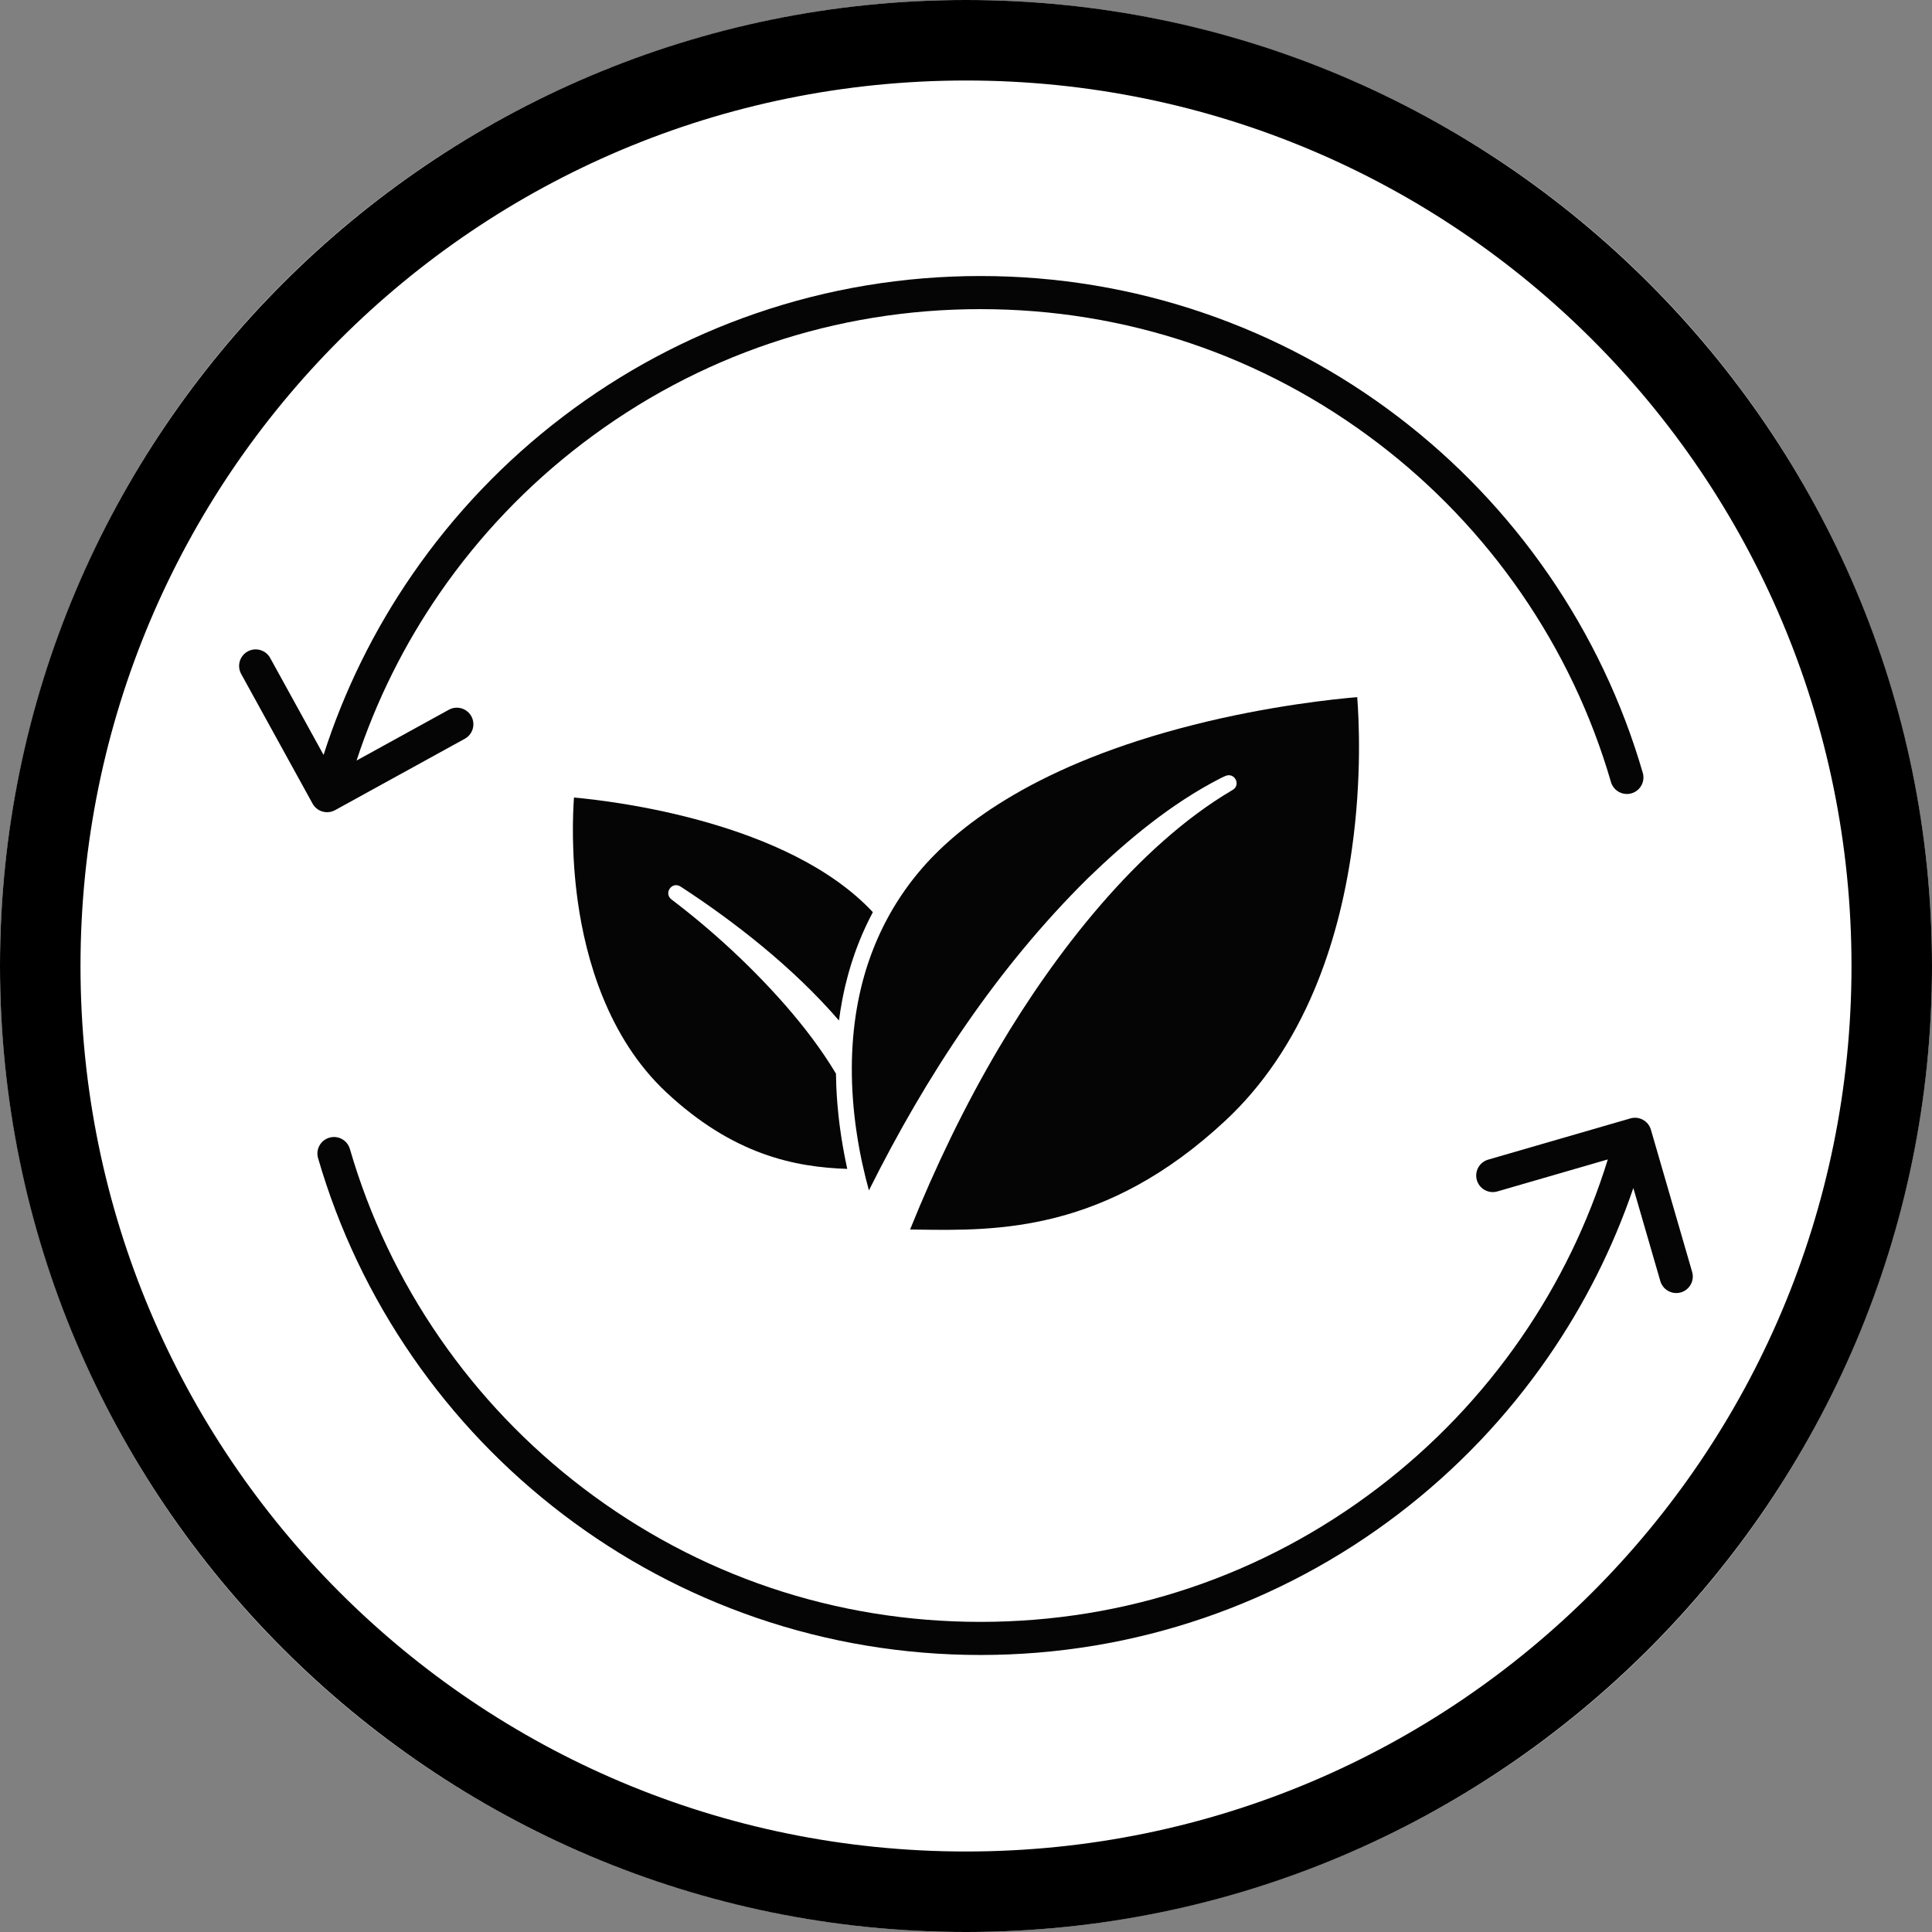
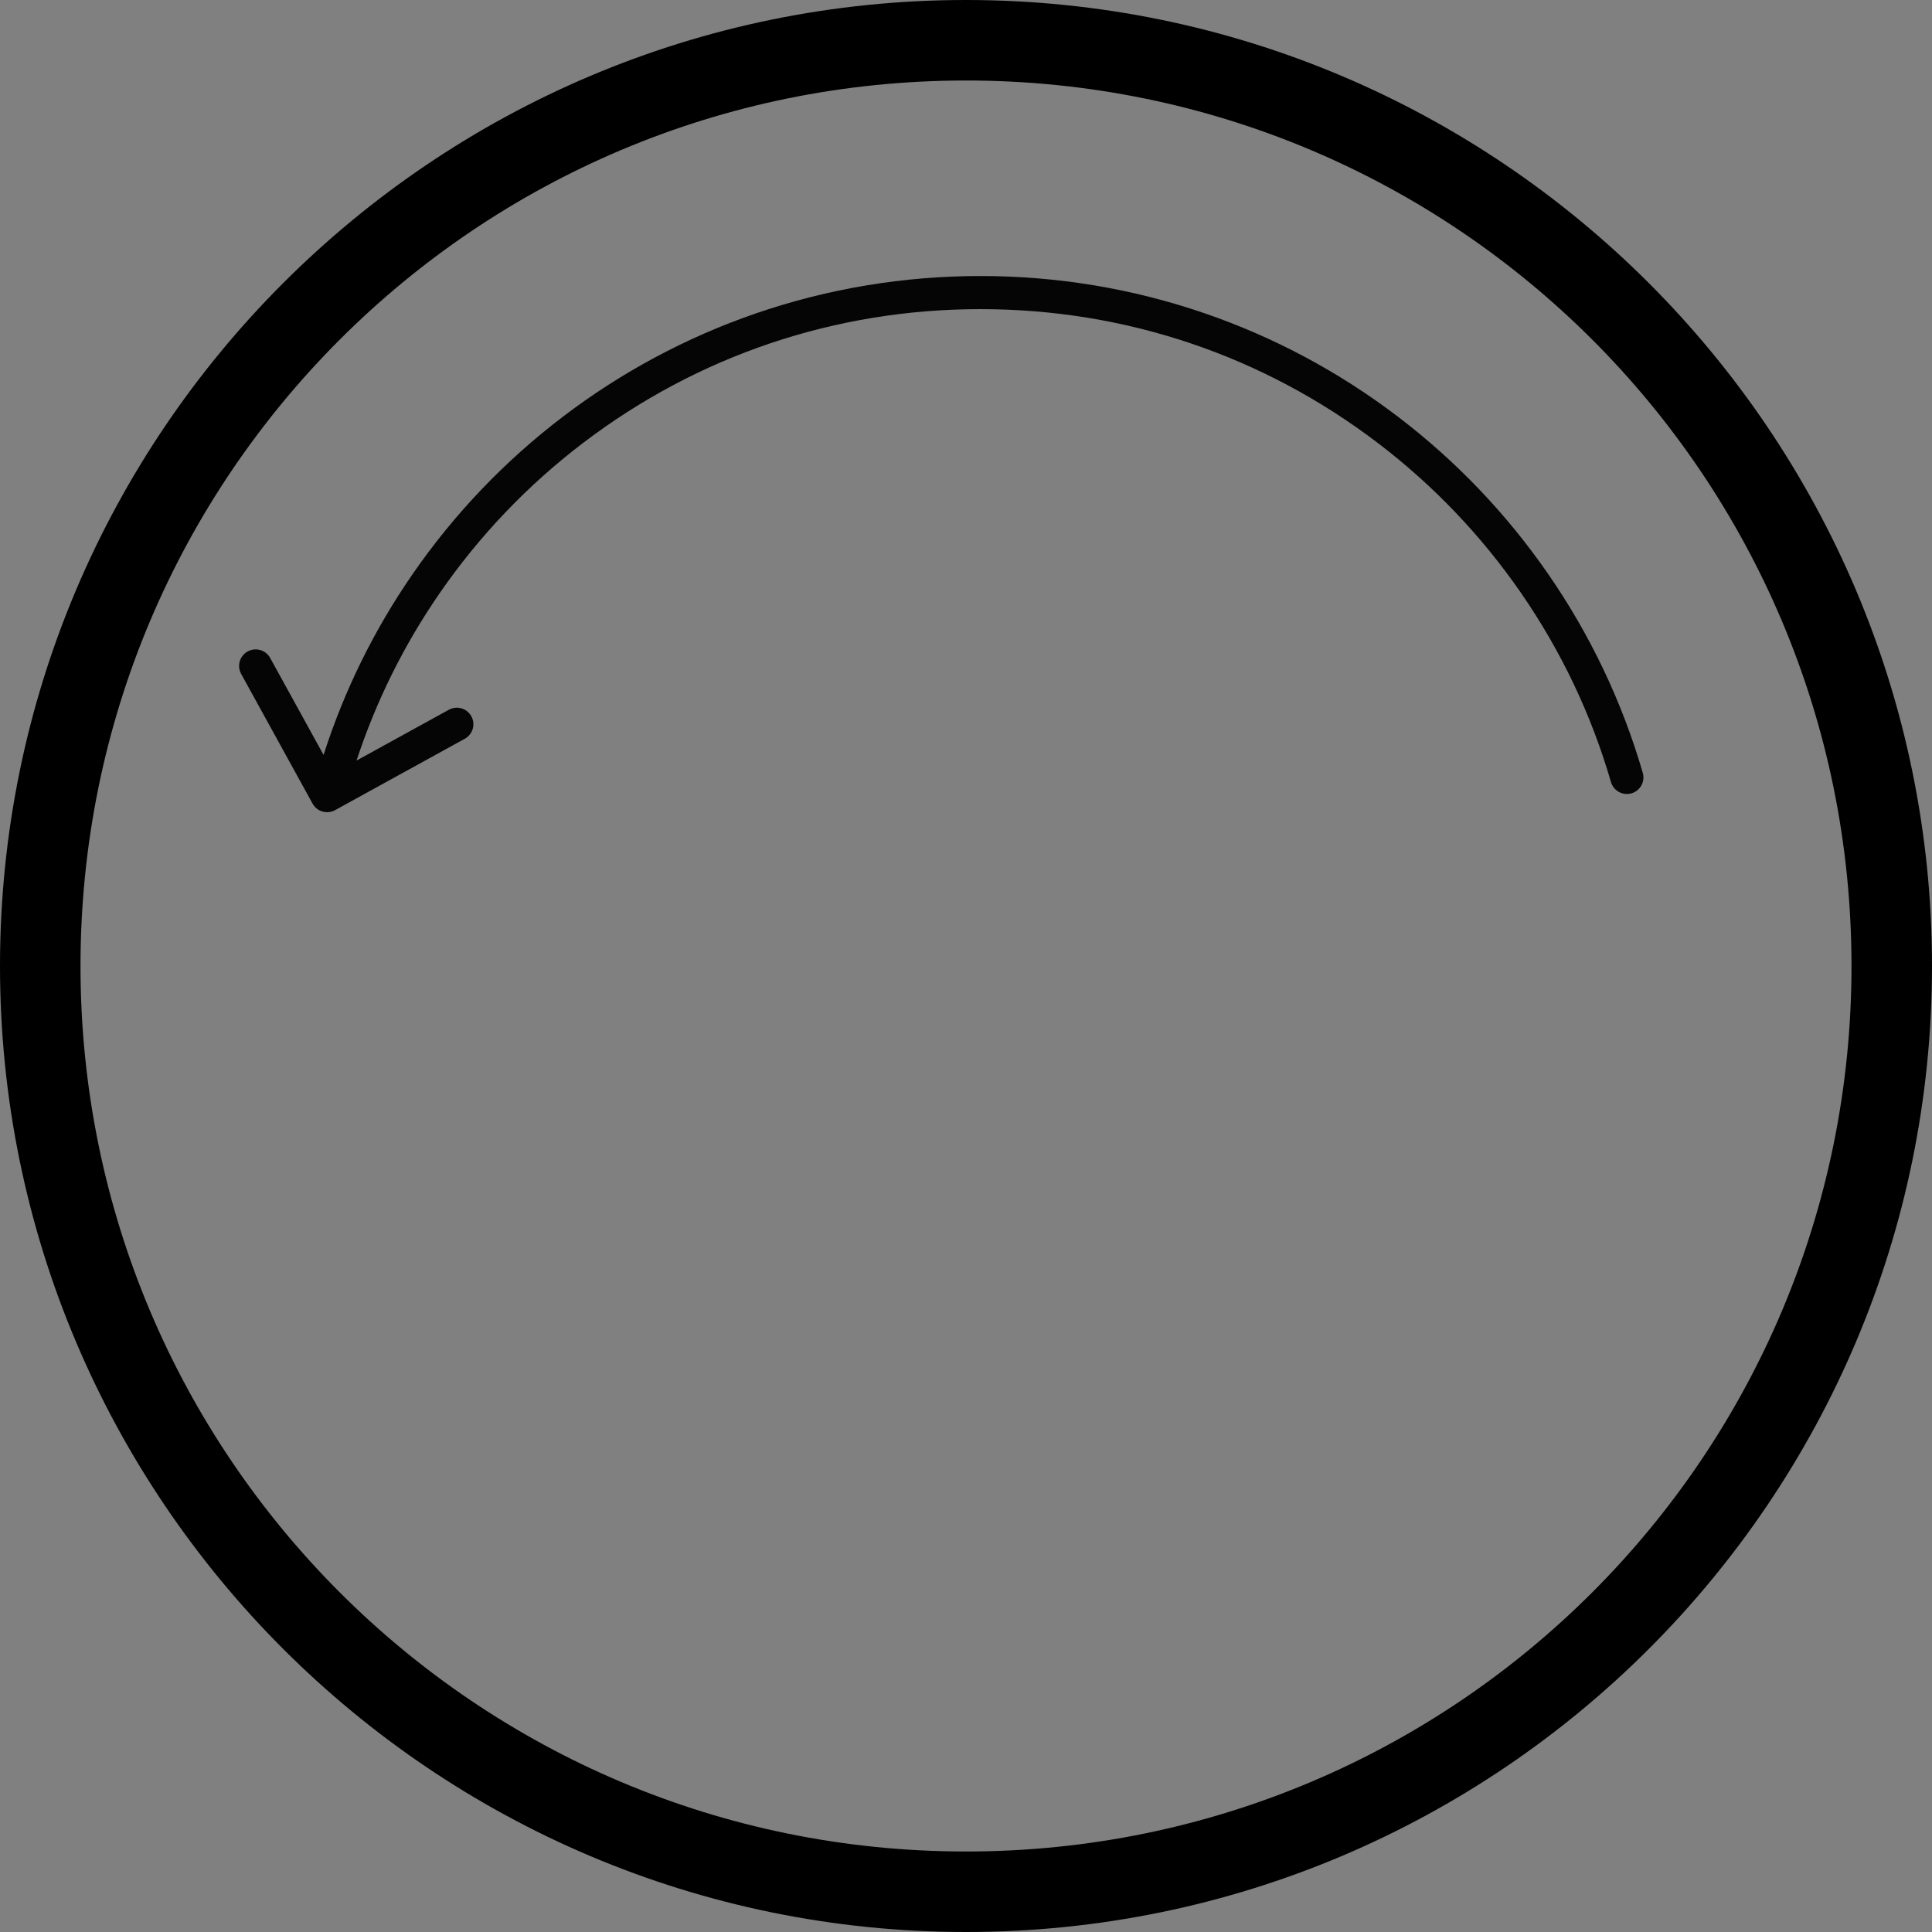
<svg xmlns="http://www.w3.org/2000/svg" version="1.0" preserveAspectRatio="xMidYMid meet" height="1080" viewBox="0 0 810 810" zoomAndPan="magnify" width="1080">
  <rect x="0" y="0" width="810" height="810" fill="#808080" stroke="none" />
  <defs>
    <clipPath id="aa1177830a">
      <path clip-rule="nonzero" d="M 100 115.332 L 690 115.332 L 690 341 L 100 341 Z M 100 115.332" />
    </clipPath>
  </defs>
-   <path fill-rule="nonzero" fill-opacity="1" d="M 810 405 C 810 411.629 809.836 418.254 809.512 424.871 C 809.188 431.492 808.699 438.102 808.051 444.695 C 807.398 451.293 806.59 457.871 805.617 464.426 C 804.645 470.98 803.512 477.512 802.219 484.012 C 800.926 490.512 799.473 496.977 797.863 503.406 C 796.25 509.836 794.484 516.223 792.562 522.566 C 790.637 528.906 788.559 535.199 786.324 541.441 C 784.094 547.68 781.707 553.863 779.172 559.988 C 776.633 566.109 773.949 572.168 771.117 578.16 C 768.281 584.152 765.301 590.07 762.18 595.914 C 759.055 601.762 755.789 607.527 752.379 613.211 C 748.973 618.898 745.426 624.496 741.746 630.004 C 738.062 635.516 734.246 640.934 730.297 646.258 C 726.352 651.582 722.273 656.805 718.07 661.93 C 713.863 667.055 709.535 672.07 705.086 676.98 C 700.633 681.891 696.066 686.691 691.379 691.379 C 686.691 696.066 681.891 700.633 676.98 705.086 C 672.07 709.535 667.055 713.863 661.93 718.07 C 656.805 722.273 651.582 726.352 646.258 730.301 C 640.934 734.246 635.516 738.062 630.004 741.746 C 624.496 745.426 618.898 748.973 613.211 752.379 C 607.527 755.789 601.762 759.055 595.914 762.18 C 590.07 765.301 584.152 768.281 578.16 771.117 C 572.168 773.949 566.109 776.633 559.988 779.172 C 553.863 781.707 547.68 784.094 541.441 786.324 C 535.199 788.559 528.906 790.637 522.566 792.562 C 516.223 794.484 509.836 796.25 503.406 797.863 C 496.977 799.473 490.512 800.926 484.012 802.219 C 477.512 803.512 470.98 804.645 464.426 805.617 C 457.871 806.59 451.293 807.398 444.695 808.051 C 438.102 808.699 431.492 809.188 424.871 809.512 C 418.254 809.836 411.629 810 405 810 C 398.371 810 391.746 809.836 385.129 809.512 C 378.508 809.188 371.898 808.699 365.305 808.051 C 358.707 807.398 352.129 806.59 345.574 805.617 C 339.02 804.645 332.488 803.512 325.988 802.219 C 319.488 800.926 313.023 799.473 306.594 797.863 C 300.164 796.25 293.777 794.484 287.434 792.562 C 281.094 790.637 274.801 788.559 268.559 786.324 C 262.32 784.094 256.137 781.707 250.012 779.172 C 243.891 776.633 237.832 773.949 231.84 771.117 C 225.848 768.281 219.93 765.301 214.086 762.18 C 208.238 759.055 202.473 755.789 196.789 752.379 C 191.102 748.973 185.504 745.426 179.992 741.746 C 174.484 738.062 169.066 734.246 163.742 730.301 C 158.418 726.352 153.195 722.273 148.07 718.07 C 142.945 713.863 137.93 709.535 133.02 705.086 C 128.109 700.633 123.309 696.066 118.621 691.379 C 113.934 686.691 109.367 681.891 104.914 676.98 C 100.465 672.07 96.137 667.055 91.93 661.93 C 87.727 656.805 83.648 651.582 79.699 646.258 C 75.754 640.934 71.938 635.516 68.254 630.004 C 64.574 624.496 61.027 618.898 57.621 613.211 C 54.211 607.527 50.945 601.762 47.82 595.914 C 44.699 590.07 41.719 584.152 38.883 578.16 C 36.051 572.168 33.363 566.109 30.828 559.988 C 28.293 553.863 25.906 547.68 23.676 541.441 C 21.441 535.199 19.363 528.906 17.438 522.566 C 15.516 516.223 13.746 509.836 12.137 503.406 C 10.527 496.977 9.074 490.512 7.781 484.012 C 6.488 477.512 5.355 470.98 4.383 464.426 C 3.41 457.871 2.602 451.293 1.949 444.695 C 1.301 438.102 0.812 431.492 0.488 424.871 C 0.164 418.254 0 411.629 0 405 C 0 398.371 0.164 391.746 0.488 385.129 C 0.812 378.508 1.301 371.898 1.949 365.305 C 2.602 358.707 3.41 352.129 4.383 345.574 C 5.355 339.02 6.488 332.488 7.781 325.988 C 9.074 319.488 10.527 313.023 12.137 306.594 C 13.746 300.164 15.516 293.777 17.438 287.434 C 19.363 281.094 21.441 274.801 23.676 268.559 C 25.906 262.32 28.293 256.137 30.828 250.012 C 33.363 243.891 36.051 237.832 38.883 231.84 C 41.719 225.848 44.699 219.93 47.82 214.086 C 50.945 208.238 54.211 202.473 57.621 196.789 C 61.027 191.102 64.574 185.504 68.254 179.992 C 71.938 174.484 75.754 169.066 79.699 163.742 C 83.648 158.418 87.727 153.195 91.93 148.07 C 96.137 142.945 100.465 137.93 104.914 133.02 C 109.367 128.109 113.934 123.309 118.621 118.621 C 123.309 113.934 128.109 109.367 133.02 104.914 C 137.93 100.465 142.945 96.137 148.07 91.93 C 153.195 87.727 158.418 83.648 163.742 79.699 C 169.066 75.754 174.484 71.938 179.992 68.254 C 185.504 64.574 191.102 61.027 196.789 57.621 C 202.473 54.211 208.238 50.945 214.086 47.82 C 219.93 44.699 225.848 41.719 231.84 38.883 C 237.832 36.051 243.891 33.367 250.012 30.828 C 256.137 28.293 262.32 25.906 268.559 23.676 C 274.801 21.441 281.094 19.363 287.434 17.438 C 293.777 15.516 300.164 13.746 306.594 12.137 C 313.023 10.527 319.488 9.074 325.988 7.781 C 332.488 6.488 339.02 5.355 345.574 4.383 C 352.129 3.41 358.707 2.602 365.305 1.949 C 371.898 1.301 378.508 0.812 385.129 0.488 C 391.746 0.164 398.371 0 405 0 C 411.629 0 418.254 0.164 424.871 0.488 C 431.492 0.812 438.102 1.301 444.695 1.949 C 451.293 2.602 457.871 3.41 464.426 4.383 C 470.98 5.355 477.512 6.488 484.012 7.781 C 490.512 9.074 496.977 10.527 503.406 12.137 C 509.836 13.746 516.223 15.516 522.566 17.438 C 528.906 19.363 535.199 21.441 541.441 23.676 C 547.68 25.906 553.863 28.293 559.988 30.828 C 566.109 33.367 572.168 36.051 578.16 38.883 C 584.152 41.719 590.07 44.699 595.914 47.82 C 601.762 50.945 607.527 54.211 613.211 57.621 C 618.898 61.027 624.496 64.574 630.004 68.254 C 635.516 71.938 640.934 75.754 646.258 79.699 C 651.582 83.648 656.805 87.727 661.93 91.93 C 667.055 96.137 672.07 100.465 676.98 104.914 C 681.891 109.367 686.691 113.934 691.379 118.621 C 696.066 123.309 700.633 128.109 705.086 133.02 C 709.535 137.93 713.863 142.945 718.07 148.07 C 722.273 153.195 726.352 158.418 730.301 163.742 C 734.246 169.066 738.062 174.484 741.746 179.992 C 745.426 185.504 748.973 191.102 752.379 196.789 C 755.789 202.473 759.055 208.238 762.18 214.086 C 765.301 219.93 768.281 225.848 771.117 231.84 C 773.949 237.832 776.633 243.891 779.172 250.012 C 781.707 256.137 784.094 262.32 786.324 268.559 C 788.559 274.801 790.637 281.094 792.562 287.434 C 794.484 293.777 796.254 300.164 797.863 306.594 C 799.473 313.023 800.926 319.488 802.219 325.988 C 803.512 332.488 804.645 339.02 805.617 345.574 C 806.59 352.129 807.398 358.707 808.051 365.305 C 808.699 371.898 809.188 378.508 809.512 385.129 C 809.836 391.746 810 398.371 810 405 Z M 810 405" fill="#ffffff" />
  <path fill-rule="nonzero" fill-opacity="1" d="M 405 0 C 181.531 0 0 181.531 0 405 C 0 628.469 181.531 810 405 810 C 628.469 810 810 628.469 810 405 C 810 181.531 628.469 0 405 0 Z M 405 33.75 C 610.227 33.75 776.25 199.773 776.25 405 C 776.25 610.227 610.227 776.25 405 776.25 C 199.773 776.25 33.75 610.227 33.75 405 C 33.75 199.773 199.773 33.75 405 33.75 Z M 405 33.75" fill="#000000" />
  <g clip-path="url(#aa1177830a)">
    <path fill-rule="nonzero" fill-opacity="1" d="M 137.133 340.52 C 138.297 340.52 139.449 340.23 140.484 339.66 L 194.875 309.727 C 198.234 307.879 199.457 303.656 197.609 300.301 C 195.758 296.941 191.539 295.715 188.176 297.566 L 149.488 318.859 C 157.68 293.914 169.398 270.309 184.406 248.582 C 200.98 224.598 221.152 203.465 244.355 185.785 C 292.594 149.031 350.23 129.605 411.047 129.605 C 471.859 129.605 529.5 149.031 577.734 185.785 C 600.941 203.465 621.113 224.598 637.684 248.582 C 654.496 272.914 667.188 299.594 675.406 327.883 C 676.289 330.918 679.062 332.891 682.07 332.891 C 682.711 332.891 683.363 332.801 684.012 332.613 C 687.691 331.543 689.812 327.691 688.742 324.012 C 680.105 294.289 666.77 266.254 649.109 240.695 C 631.703 215.5 610.523 193.312 586.152 174.742 C 561.516 155.973 534.23 141.371 505.055 131.348 C 474.879 120.98 443.25 115.723 411.047 115.723 C 378.844 115.723 347.215 120.98 317.039 131.348 C 287.863 141.371 260.578 155.973 235.941 174.742 C 211.57 193.312 190.387 215.5 172.984 240.695 C 156.816 264.09 144.289 289.566 135.656 316.504 L 113.273 275.855 C 111.426 272.5 107.207 271.273 103.844 273.121 C 100.484 274.973 99.262 279.191 101.109 282.551 L 131.051 336.926 C 131.938 338.539 133.43 339.734 135.199 340.246 C 135.836 340.43 136.484 340.52 137.133 340.52 Z M 137.133 340.52" fill="#050505" />
  </g>
-   <path fill-rule="nonzero" fill-opacity="1" d="M 709.438 533.246 L 692.148 473.629 C 691.082 469.949 687.23 467.828 683.547 468.898 L 623.918 486.184 C 620.234 487.25 618.113 491.098 619.18 494.781 C 620.25 498.461 624.102 500.578 627.781 499.516 L 674.082 486.094 C 665.852 512.754 653.625 537.934 637.688 561 C 621.113 584.988 600.941 606.117 577.738 623.797 C 529.5 660.551 471.859 679.98 411.047 679.98 C 350.234 679.98 292.594 660.551 244.355 623.797 C 221.152 606.117 200.98 584.988 184.406 561 C 167.598 536.668 154.906 509.988 146.688 481.699 C 145.617 478.02 141.766 475.902 138.082 476.973 C 134.402 478.039 132.281 481.891 133.352 485.57 C 141.988 515.297 155.324 543.328 172.984 568.891 C 190.387 594.082 211.57 616.27 235.941 634.84 C 260.578 653.613 287.863 668.215 317.039 678.234 C 347.215 688.605 378.844 693.859 411.047 693.859 C 443.25 693.859 474.879 688.605 505.055 678.234 C 534.23 668.215 561.516 653.613 586.152 634.84 C 610.523 616.27 631.707 594.082 649.109 568.891 C 664.273 546.945 676.234 523.176 684.785 498.086 L 696.102 537.113 C 696.98 540.148 699.754 542.121 702.766 542.121 C 703.406 542.121 704.059 542.031 704.703 541.848 C 708.387 540.777 710.504 536.93 709.438 533.246 Z M 709.438 533.246" fill="#050505" />
-   <path fill-rule="nonzero" fill-opacity="1" d="M 357.875 401.141 C 358.035 400.664 358.195 400.184 358.363 399.707 C 358.555 399.172 358.754 398.637 358.949 398.098 C 358.992 397.984 359.031 397.871 359.074 397.758 C 359.137 397.59 359.199 397.418 359.262 397.246 C 359.391 396.91 359.516 396.574 359.645 396.238 C 359.828 395.758 360.023 395.277 360.215 394.801 C 360.297 394.598 360.375 394.395 360.457 394.191 C 360.57 393.914 360.684 393.637 360.797 393.355 C 360.953 392.98 361.117 392.609 361.273 392.234 C 361.418 391.898 361.559 391.559 361.703 391.223 C 361.789 391.031 361.871 390.836 361.957 390.641 C 362.043 390.449 362.133 390.258 362.219 390.07 C 362.395 389.676 362.574 389.281 362.754 388.891 C 362.914 388.547 363.066 388.203 363.227 387.863 C 363.449 387.391 363.68 386.926 363.906 386.457 C 364.039 386.188 364.172 385.914 364.305 385.641 C 364.434 385.383 364.562 385.125 364.695 384.863 C 365.012 384.234 365.34 383.605 365.668 382.98 C 365.762 382.797 365.852 382.617 365.949 382.438 C 330.52 344.434 256.875 335.824 240.641 334.363 C 240.156 341.152 239.438 358.082 242.262 378.117 C 245.609 401.867 254.77 435.004 279.387 457.992 C 307.449 484.203 333.281 489.336 355.223 490.062 C 355.219 490.027 355.211 489.996 355.203 489.961 C 355.148 489.723 355.098 489.488 355.043 489.246 C 354.859 488.387 354.676 487.512 354.496 486.621 C 354.496 486.617 354.492 486.613 354.492 486.613 C 354.312 485.719 354.137 484.809 353.961 483.887 C 353.93 483.723 353.902 483.559 353.871 483.395 C 353.801 483.016 353.73 482.629 353.66 482.246 C 353.598 481.895 353.531 481.543 353.469 481.188 C 353.359 480.559 353.25 479.922 353.145 479.281 C 353.062 478.797 352.984 478.312 352.906 477.824 C 352.805 477.188 352.703 476.551 352.605 475.906 C 352.535 475.445 352.473 474.98 352.406 474.52 C 352.34 474.07 352.277 473.621 352.215 473.168 C 352.145 472.66 352.078 472.148 352.012 471.637 C 351.961 471.23 351.91 470.824 351.859 470.414 C 351.793 469.867 351.727 469.316 351.664 468.766 C 351.625 468.441 351.594 468.113 351.559 467.789 C 351.414 466.48 351.285 465.156 351.168 463.824 C 351.156 463.688 351.141 463.555 351.129 463.422 C 351.074 462.773 351.027 462.121 350.977 461.465 C 350.953 461.156 350.93 460.844 350.91 460.531 C 350.863 459.887 350.824 459.238 350.785 458.59 C 350.766 458.281 350.75 457.973 350.73 457.664 C 350.695 456.988 350.66 456.312 350.633 455.637 C 350.621 455.43 350.617 455.223 350.609 455.012 C 350.543 453.395 350.5 451.766 350.48 450.121 C 344.383 439.938 337.105 430.457 329.223 421.395 C 314.965 405.176 298.785 390.199 281.559 377.125 C 278.188 374.598 281.547 369.465 285.242 371.633 C 307.812 386.324 332.5 405.551 351.742 427.855 C 352.086 425.203 352.504 422.543 353 419.875 C 353.051 419.605 353.098 419.34 353.148 419.074 C 353.285 418.352 353.434 417.629 353.582 416.91 C 353.652 416.57 353.727 416.23 353.801 415.891 C 353.949 415.191 354.102 414.492 354.266 413.793 C 354.344 413.453 354.43 413.113 354.512 412.773 C 354.801 411.574 355.105 410.379 355.43 409.18 C 355.555 408.715 355.676 408.25 355.809 407.785 C 355.965 407.227 356.133 406.668 356.297 406.113 C 356.453 405.578 356.613 405.043 356.781 404.504 C 356.941 403.977 357.113 403.449 357.281 402.918 C 357.477 402.328 357.672 401.734 357.875 401.141 Z M 357.875 401.141" fill="#050505" />
  <path fill-rule="nonzero" fill-opacity="1" d="M 367.684 510.098 C 366.684 507.168 365.504 503.449 364.301 499.09 C 365.504 503.453 366.684 507.168 367.684 510.098 Z M 367.684 510.098" fill="#050505" />
-   <path fill-rule="nonzero" fill-opacity="1" d="M 381.559 515.473 C 381.32 515.469 381.086 515.465 380.848 515.465 C 381.082 515.465 381.324 515.469 381.559 515.473 Z M 381.559 515.473" fill="#050505" />
-   <path fill-rule="nonzero" fill-opacity="1" d="M 379.258 515.445 C 377.801 515.43 376.352 515.418 374.938 515.418 C 376.355 515.418 377.801 515.43 379.258 515.445 Z M 379.258 515.445" fill="#050505" />
-   <path fill-rule="nonzero" fill-opacity="1" d="M 500.301 303.922 C 435.473 320.305 402.883 345.41 386.957 363.586 C 381.531 369.781 376.828 376.461 372.855 383.582 C 372.234 384.695 371.641 385.816 371.059 386.938 C 370.863 387.316 370.68 387.699 370.488 388.078 C 370.113 388.828 369.738 389.578 369.383 390.328 C 369.164 390.785 368.957 391.246 368.746 391.707 C 368.434 392.383 368.125 393.059 367.832 393.734 C 367.703 394.023 367.582 394.312 367.457 394.605 C 367.312 394.945 367.168 395.289 367.023 395.633 C 366.812 396.141 366.602 396.645 366.398 397.152 C 366.363 397.246 366.328 397.34 366.289 397.438 C 366.016 398.121 365.75 398.809 365.492 399.5 C 365.363 399.836 365.238 400.176 365.113 400.516 C 364.77 401.445 364.441 402.383 364.125 403.324 C 364.074 403.465 364.027 403.609 363.977 403.75 C 362.852 407.129 361.859 410.582 361.012 414.105 C 357.309 429.484 356.25 446.277 357.852 464.02 C 357.926 464.844 358.008 465.656 358.094 466.469 C 358.121 466.738 358.152 467.008 358.18 467.277 C 358.238 467.816 358.297 468.355 358.359 468.887 C 358.395 469.199 358.434 469.508 358.473 469.816 C 358.531 470.301 358.59 470.789 358.652 471.27 C 358.695 471.594 358.742 471.914 358.785 472.234 C 358.848 472.695 358.91 473.16 358.973 473.617 C 359.02 473.941 359.066 474.262 359.117 474.582 C 359.184 475.035 359.25 475.484 359.32 475.934 C 359.367 476.246 359.418 476.559 359.465 476.867 C 359.539 477.32 359.613 477.77 359.688 478.219 C 359.734 478.516 359.785 478.812 359.836 479.109 C 359.914 479.566 359.996 480.023 360.074 480.477 C 360.125 480.75 360.172 481.023 360.223 481.293 C 360.309 481.773 360.398 482.246 360.488 482.723 C 360.535 482.957 360.578 483.195 360.625 483.434 C 360.727 483.957 360.828 484.473 360.934 484.988 C 360.969 485.164 361.004 485.344 361.039 485.52 C 361.168 486.129 361.293 486.734 361.422 487.336 C 361.438 487.41 361.453 487.484 361.469 487.559 C 362.375 491.754 363.34 495.621 364.297 499.078 C 364.297 499.078 364.297 499.082 364.297 499.082 C 388.223 451.117 417.941 405.926 456.109 368.195 C 472.801 352.086 490.91 336.973 511.641 326.312 C 512.348 325.969 513 325.656 513.812 325.297 C 517.738 323.699 520.445 329.273 516.578 331.305 C 476.75 354.762 442.098 399.93 418.785 439.359 C 404.414 463.691 392.141 489.242 381.562 515.469 C 382.609 515.484 383.66 515.5 384.73 515.516 C 418.004 516.012 463.57 516.695 513.859 469.727 C 529.344 455.266 541.867 436.824 551.078 414.914 C 558.488 397.297 563.785 377.414 566.824 355.812 C 571.035 325.891 569.695 300.852 569.016 292.281 C 559.883 293.043 532.258 295.844 500.301 303.918 Z M 500.301 303.922" fill="#050505" />
+   <path fill-rule="nonzero" fill-opacity="1" d="M 379.258 515.445 C 377.801 515.43 376.352 515.418 374.938 515.418 C 376.355 515.418 377.801 515.43 379.258 515.445 Z " fill="#050505" />
</svg>